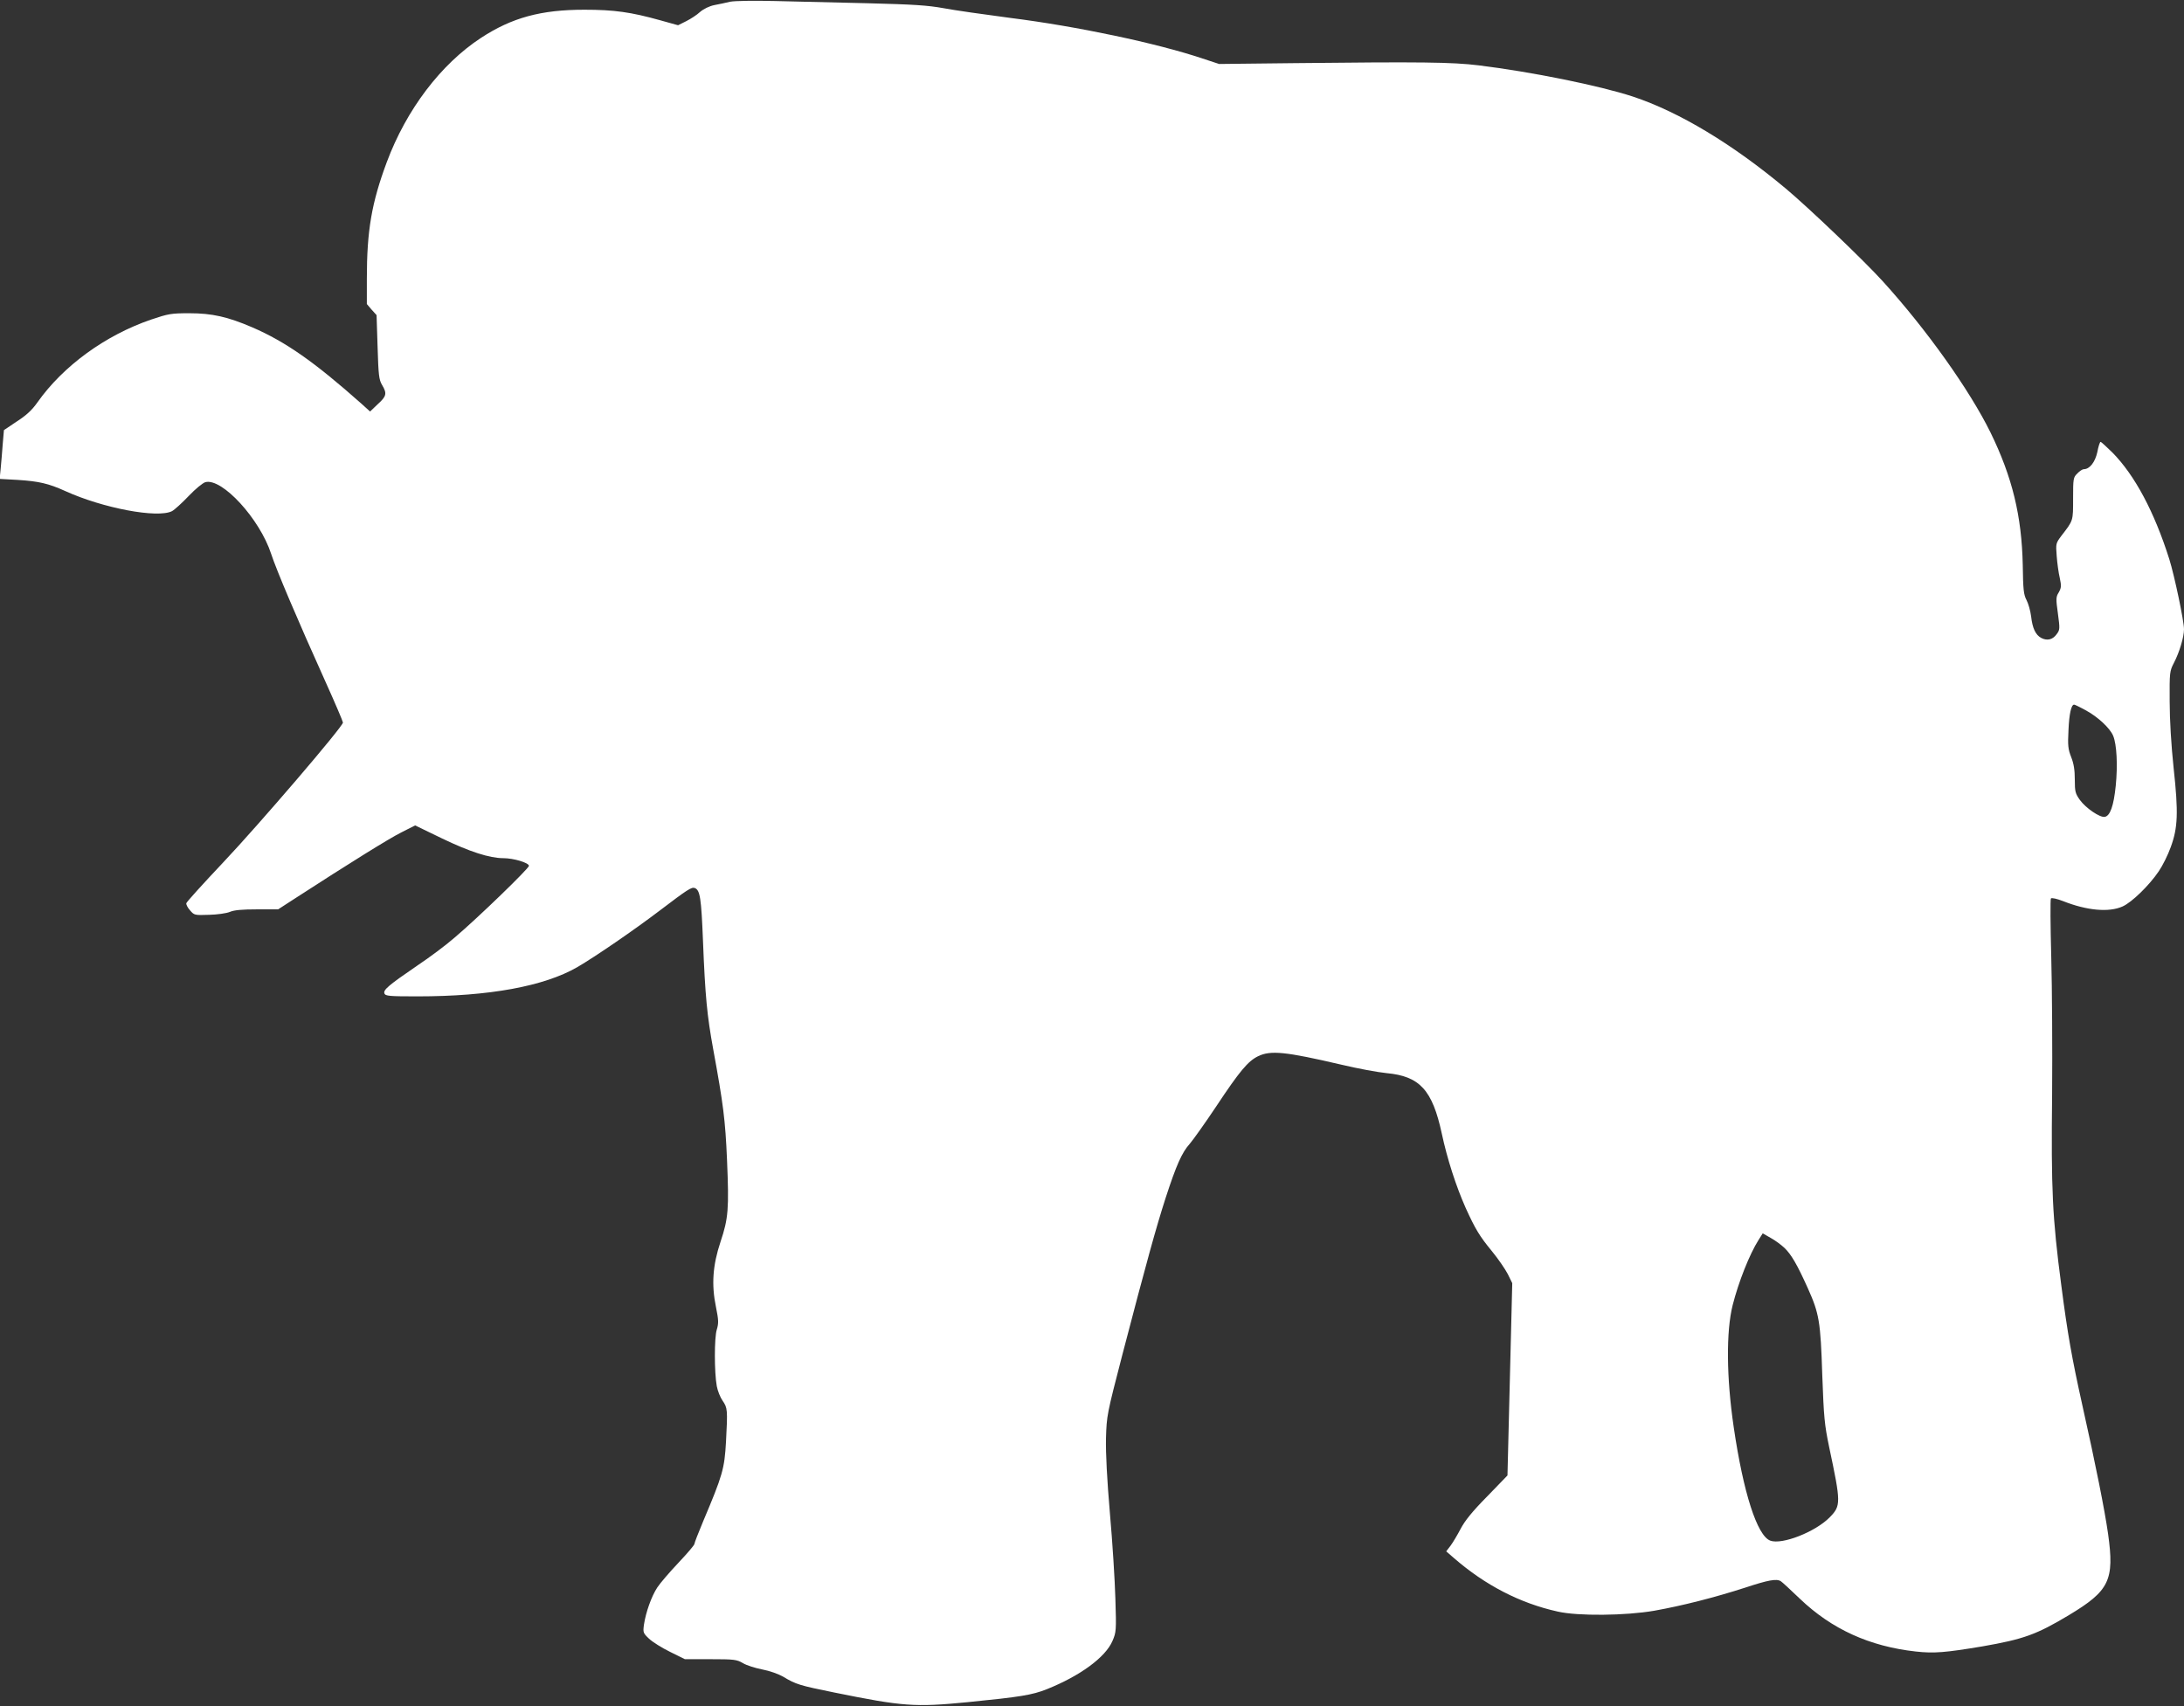
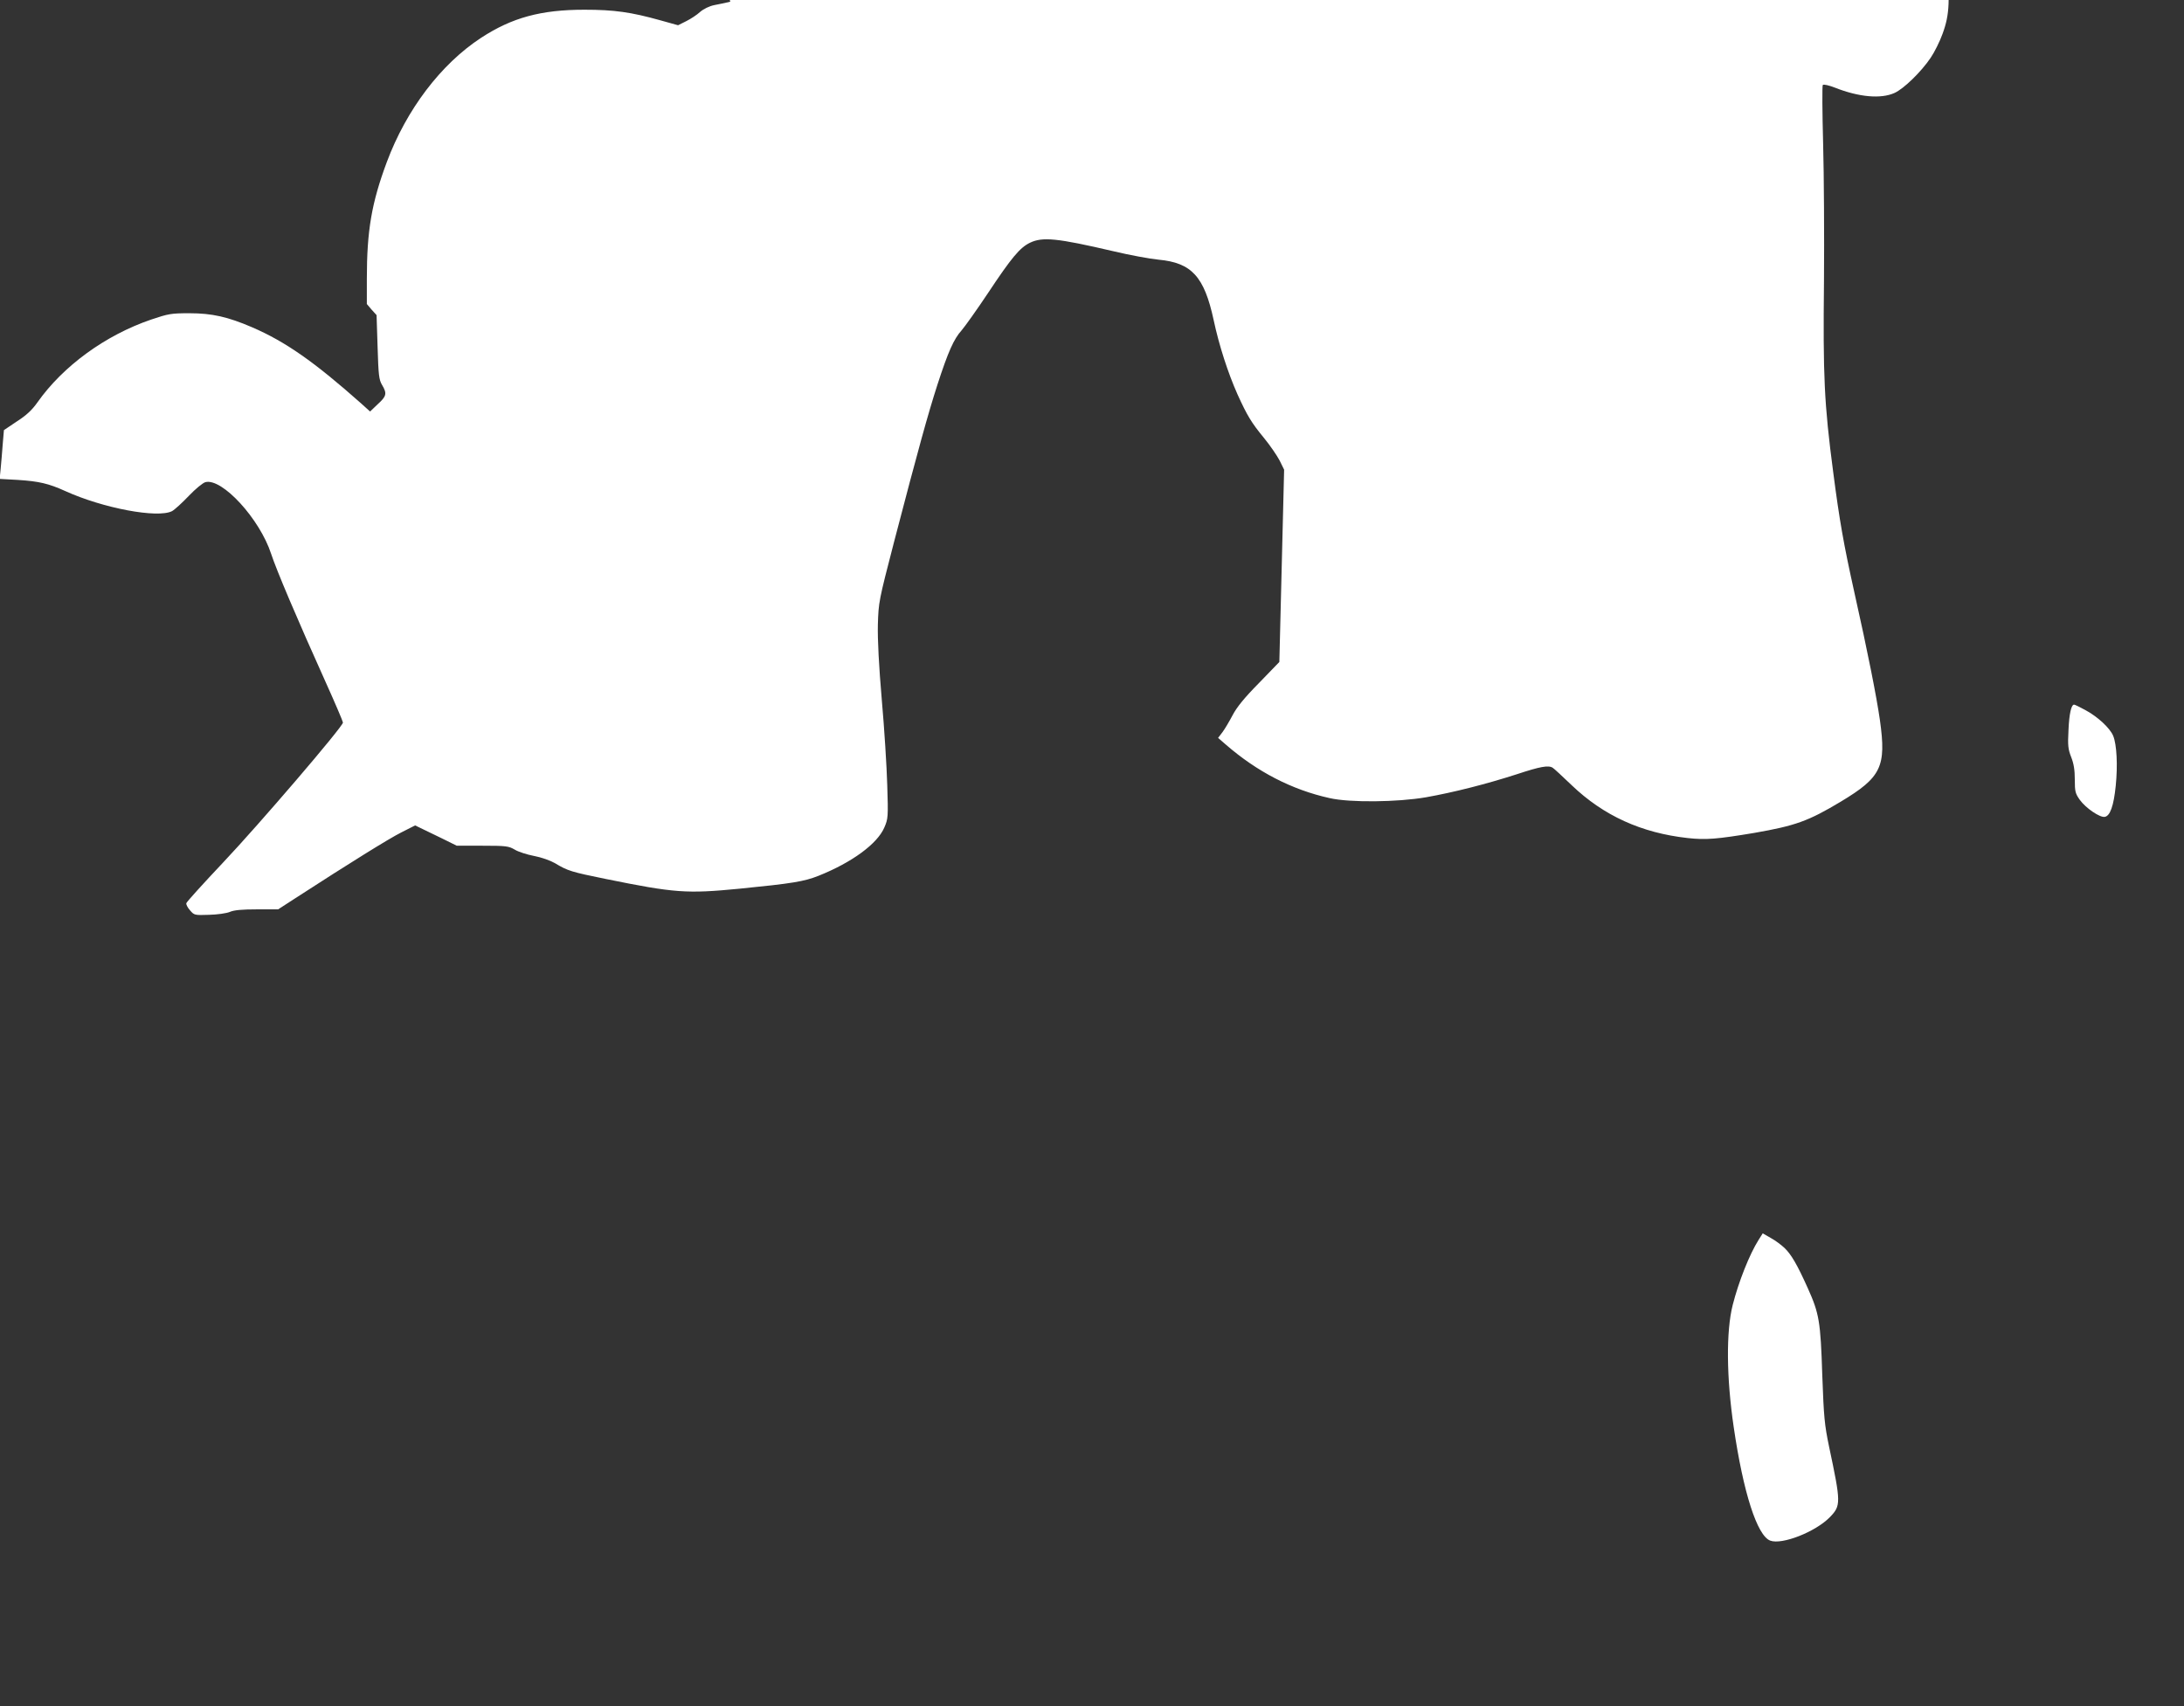
<svg xmlns="http://www.w3.org/2000/svg" version="1.0" width="1280pt" height="1000pt" viewBox="0 0 1280 1000" preserveAspectRatio="xMidYMid meet">
  <rect x="0" y="0" width="1280" height="1000" fill="#333333" stroke="none" />
  <g transform="translate(0,1000) scale(0.1,-0.1)" fill="#ffffff" stroke="none">
-     <path d="M4280 9990 c-25 -6 -67 -15 -94 -20 -29 -6 -62 -22 -83 -40 -18 -17 -55 -41 -81 -54 l-48 -24 -104 29 c-172 48 -270 62 -445 62 -254 0 -424 -46 -606 -165 -235 -154 -437 -420 -552 -728 -89 -239 -117 -401 -117 -684 l0 -148 28 -33 29 -32 6 -187 c5 -165 8 -191 26 -222 30 -50 27 -66 -25 -113 l-45 -43 -52 47 c-276 245 -445 363 -640 447 -142 61 -234 82 -367 82 -107 0 -123 -3 -224 -37 -269 -92 -516 -272 -667 -486 -31 -44 -64 -75 -120 -111 l-76 -51 -7 -82 c-3 -45 -9 -109 -12 -143 l-6 -61 108 -6 c122 -8 179 -21 276 -65 222 -101 542 -161 626 -118 15 8 59 48 98 89 40 42 83 77 98 81 98 25 318 -215 385 -420 31 -95 154 -385 320 -753 56 -124 101 -230 101 -236 0 -24 -493 -599 -702 -820 -117 -124 -214 -231 -216 -239 -2 -7 8 -27 22 -42 24 -28 26 -29 111 -26 48 1 103 9 122 17 25 11 73 15 159 15 l124 0 102 66 c315 204 548 349 620 385 l81 41 157 -76 c162 -78 279 -116 360 -116 60 0 150 -27 150 -45 0 -15 -298 -304 -435 -420 -49 -43 -148 -117 -220 -165 -168 -115 -200 -142 -192 -163 6 -15 28 -17 194 -17 421 0 741 59 936 171 108 63 335 219 485 333 162 123 185 138 204 131 31 -12 38 -59 48 -308 13 -329 24 -439 60 -637 59 -321 71 -414 81 -650 12 -285 8 -341 -38 -478 -46 -138 -54 -251 -27 -382 16 -79 16 -96 5 -133 -15 -47 -15 -250 0 -332 5 -27 20 -65 34 -85 29 -42 30 -52 20 -240 -9 -160 -20 -197 -134 -467 -28 -67 -51 -126 -51 -132 0 -7 -42 -56 -93 -110 -52 -55 -108 -120 -125 -146 -34 -52 -67 -145 -78 -218 -6 -45 -5 -49 30 -82 20 -19 76 -54 123 -77 l87 -43 150 0 c139 0 154 -2 190 -23 21 -13 72 -29 113 -37 43 -8 96 -27 122 -42 76 -46 98 -52 299 -93 404 -82 473 -87 782 -57 312 31 379 42 465 76 195 78 344 187 385 283 22 51 23 61 17 248 -3 107 -17 332 -32 500 -17 199 -25 352 -23 440 4 133 5 139 96 490 143 548 198 746 253 917 63 194 96 268 142 319 19 22 89 120 155 219 138 208 186 265 245 294 74 36 161 27 487 -49 96 -23 216 -45 267 -50 194 -18 268 -99 323 -354 32 -150 84 -310 140 -436 57 -125 81 -165 155 -255 36 -44 77 -104 92 -133 l26 -53 -14 -564 -14 -563 -120 -124 c-86 -87 -130 -142 -154 -188 -19 -36 -45 -80 -59 -99 l-26 -34 45 -39 c183 -159 387 -265 609 -314 118 -27 398 -24 565 5 163 29 352 77 532 135 136 45 185 54 210 38 7 -4 57 -50 111 -102 187 -179 409 -280 680 -310 107 -12 174 -6 390 30 241 42 317 69 507 183 238 143 268 205 230 477 -20 140 -72 402 -150 750 -63 284 -87 420 -124 705 -53 402 -60 564 -54 1120 2 259 0 621 -5 805 -5 184 -6 339 -2 344 5 5 36 -2 72 -16 139 -55 268 -67 348 -31 54 24 156 123 212 206 22 32 54 96 70 141 42 114 46 201 17 466 -14 133 -23 282 -23 390 -1 170 0 176 25 225 32 61 59 151 59 197 0 48 -56 314 -86 410 -88 278 -202 492 -334 626 -35 34 -65 62 -69 62 -4 0 -13 -27 -19 -60 -13 -59 -45 -100 -79 -100 -8 0 -25 -11 -38 -25 -24 -23 -25 -30 -25 -147 0 -133 2 -127 -69 -219 -32 -43 -33 -45 -27 -119 3 -41 11 -99 18 -128 10 -47 9 -57 -6 -84 -17 -27 -17 -38 -5 -124 12 -90 12 -96 -8 -122 -23 -32 -56 -39 -90 -21 -33 18 -51 56 -59 126 -4 32 -16 75 -27 96 -17 32 -20 62 -22 205 -6 287 -61 515 -189 777 -122 248 -374 603 -632 887 -109 120 -432 429 -567 542 -313 262 -626 450 -897 540 -195 64 -594 145 -904 183 -156 19 -338 21 -1071 13 l-450 -5 -97 32 c-272 91 -738 189 -1127 238 -152 20 -328 45 -391 57 -95 17 -174 22 -445 29 -181 4 -427 10 -545 13 -123 3 -234 1 -260 -4z m7942 -4152 c71 -38 144 -105 163 -151 21 -51 27 -173 15 -292 -12 -119 -33 -178 -65 -183 -29 -4 -110 51 -145 99 -27 38 -30 49 -30 120 0 56 -6 93 -21 131 -18 46 -21 67 -16 159 4 94 16 149 33 149 4 0 33 -14 66 -32z m-1764 -3152 c40 -38 75 -98 137 -236 67 -149 75 -195 85 -510 9 -247 13 -290 40 -420 70 -330 70 -345 4 -413 -84 -86 -281 -163 -349 -137 -77 29 -158 282 -214 665 -43 292 -45 562 -6 716 34 134 98 297 152 382 l24 38 47 -27 c26 -14 62 -41 80 -58z" />
+     <path d="M4280 9990 c-25 -6 -67 -15 -94 -20 -29 -6 -62 -22 -83 -40 -18 -17 -55 -41 -81 -54 l-48 -24 -104 29 c-172 48 -270 62 -445 62 -254 0 -424 -46 -606 -165 -235 -154 -437 -420 -552 -728 -89 -239 -117 -401 -117 -684 l0 -148 28 -33 29 -32 6 -187 c5 -165 8 -191 26 -222 30 -50 27 -66 -25 -113 l-45 -43 -52 47 c-276 245 -445 363 -640 447 -142 61 -234 82 -367 82 -107 0 -123 -3 -224 -37 -269 -92 -516 -272 -667 -486 -31 -44 -64 -75 -120 -111 l-76 -51 -7 -82 c-3 -45 -9 -109 -12 -143 l-6 -61 108 -6 c122 -8 179 -21 276 -65 222 -101 542 -161 626 -118 15 8 59 48 98 89 40 42 83 77 98 81 98 25 318 -215 385 -420 31 -95 154 -385 320 -753 56 -124 101 -230 101 -236 0 -24 -493 -599 -702 -820 -117 -124 -214 -231 -216 -239 -2 -7 8 -27 22 -42 24 -28 26 -29 111 -26 48 1 103 9 122 17 25 11 73 15 159 15 l124 0 102 66 c315 204 548 349 620 385 l81 41 157 -76 l87 -43 150 0 c139 0 154 -2 190 -23 21 -13 72 -29 113 -37 43 -8 96 -27 122 -42 76 -46 98 -52 299 -93 404 -82 473 -87 782 -57 312 31 379 42 465 76 195 78 344 187 385 283 22 51 23 61 17 248 -3 107 -17 332 -32 500 -17 199 -25 352 -23 440 4 133 5 139 96 490 143 548 198 746 253 917 63 194 96 268 142 319 19 22 89 120 155 219 138 208 186 265 245 294 74 36 161 27 487 -49 96 -23 216 -45 267 -50 194 -18 268 -99 323 -354 32 -150 84 -310 140 -436 57 -125 81 -165 155 -255 36 -44 77 -104 92 -133 l26 -53 -14 -564 -14 -563 -120 -124 c-86 -87 -130 -142 -154 -188 -19 -36 -45 -80 -59 -99 l-26 -34 45 -39 c183 -159 387 -265 609 -314 118 -27 398 -24 565 5 163 29 352 77 532 135 136 45 185 54 210 38 7 -4 57 -50 111 -102 187 -179 409 -280 680 -310 107 -12 174 -6 390 30 241 42 317 69 507 183 238 143 268 205 230 477 -20 140 -72 402 -150 750 -63 284 -87 420 -124 705 -53 402 -60 564 -54 1120 2 259 0 621 -5 805 -5 184 -6 339 -2 344 5 5 36 -2 72 -16 139 -55 268 -67 348 -31 54 24 156 123 212 206 22 32 54 96 70 141 42 114 46 201 17 466 -14 133 -23 282 -23 390 -1 170 0 176 25 225 32 61 59 151 59 197 0 48 -56 314 -86 410 -88 278 -202 492 -334 626 -35 34 -65 62 -69 62 -4 0 -13 -27 -19 -60 -13 -59 -45 -100 -79 -100 -8 0 -25 -11 -38 -25 -24 -23 -25 -30 -25 -147 0 -133 2 -127 -69 -219 -32 -43 -33 -45 -27 -119 3 -41 11 -99 18 -128 10 -47 9 -57 -6 -84 -17 -27 -17 -38 -5 -124 12 -90 12 -96 -8 -122 -23 -32 -56 -39 -90 -21 -33 18 -51 56 -59 126 -4 32 -16 75 -27 96 -17 32 -20 62 -22 205 -6 287 -61 515 -189 777 -122 248 -374 603 -632 887 -109 120 -432 429 -567 542 -313 262 -626 450 -897 540 -195 64 -594 145 -904 183 -156 19 -338 21 -1071 13 l-450 -5 -97 32 c-272 91 -738 189 -1127 238 -152 20 -328 45 -391 57 -95 17 -174 22 -445 29 -181 4 -427 10 -545 13 -123 3 -234 1 -260 -4z m7942 -4152 c71 -38 144 -105 163 -151 21 -51 27 -173 15 -292 -12 -119 -33 -178 -65 -183 -29 -4 -110 51 -145 99 -27 38 -30 49 -30 120 0 56 -6 93 -21 131 -18 46 -21 67 -16 159 4 94 16 149 33 149 4 0 33 -14 66 -32z m-1764 -3152 c40 -38 75 -98 137 -236 67 -149 75 -195 85 -510 9 -247 13 -290 40 -420 70 -330 70 -345 4 -413 -84 -86 -281 -163 -349 -137 -77 29 -158 282 -214 665 -43 292 -45 562 -6 716 34 134 98 297 152 382 l24 38 47 -27 c26 -14 62 -41 80 -58z" />
  </g>
</svg>